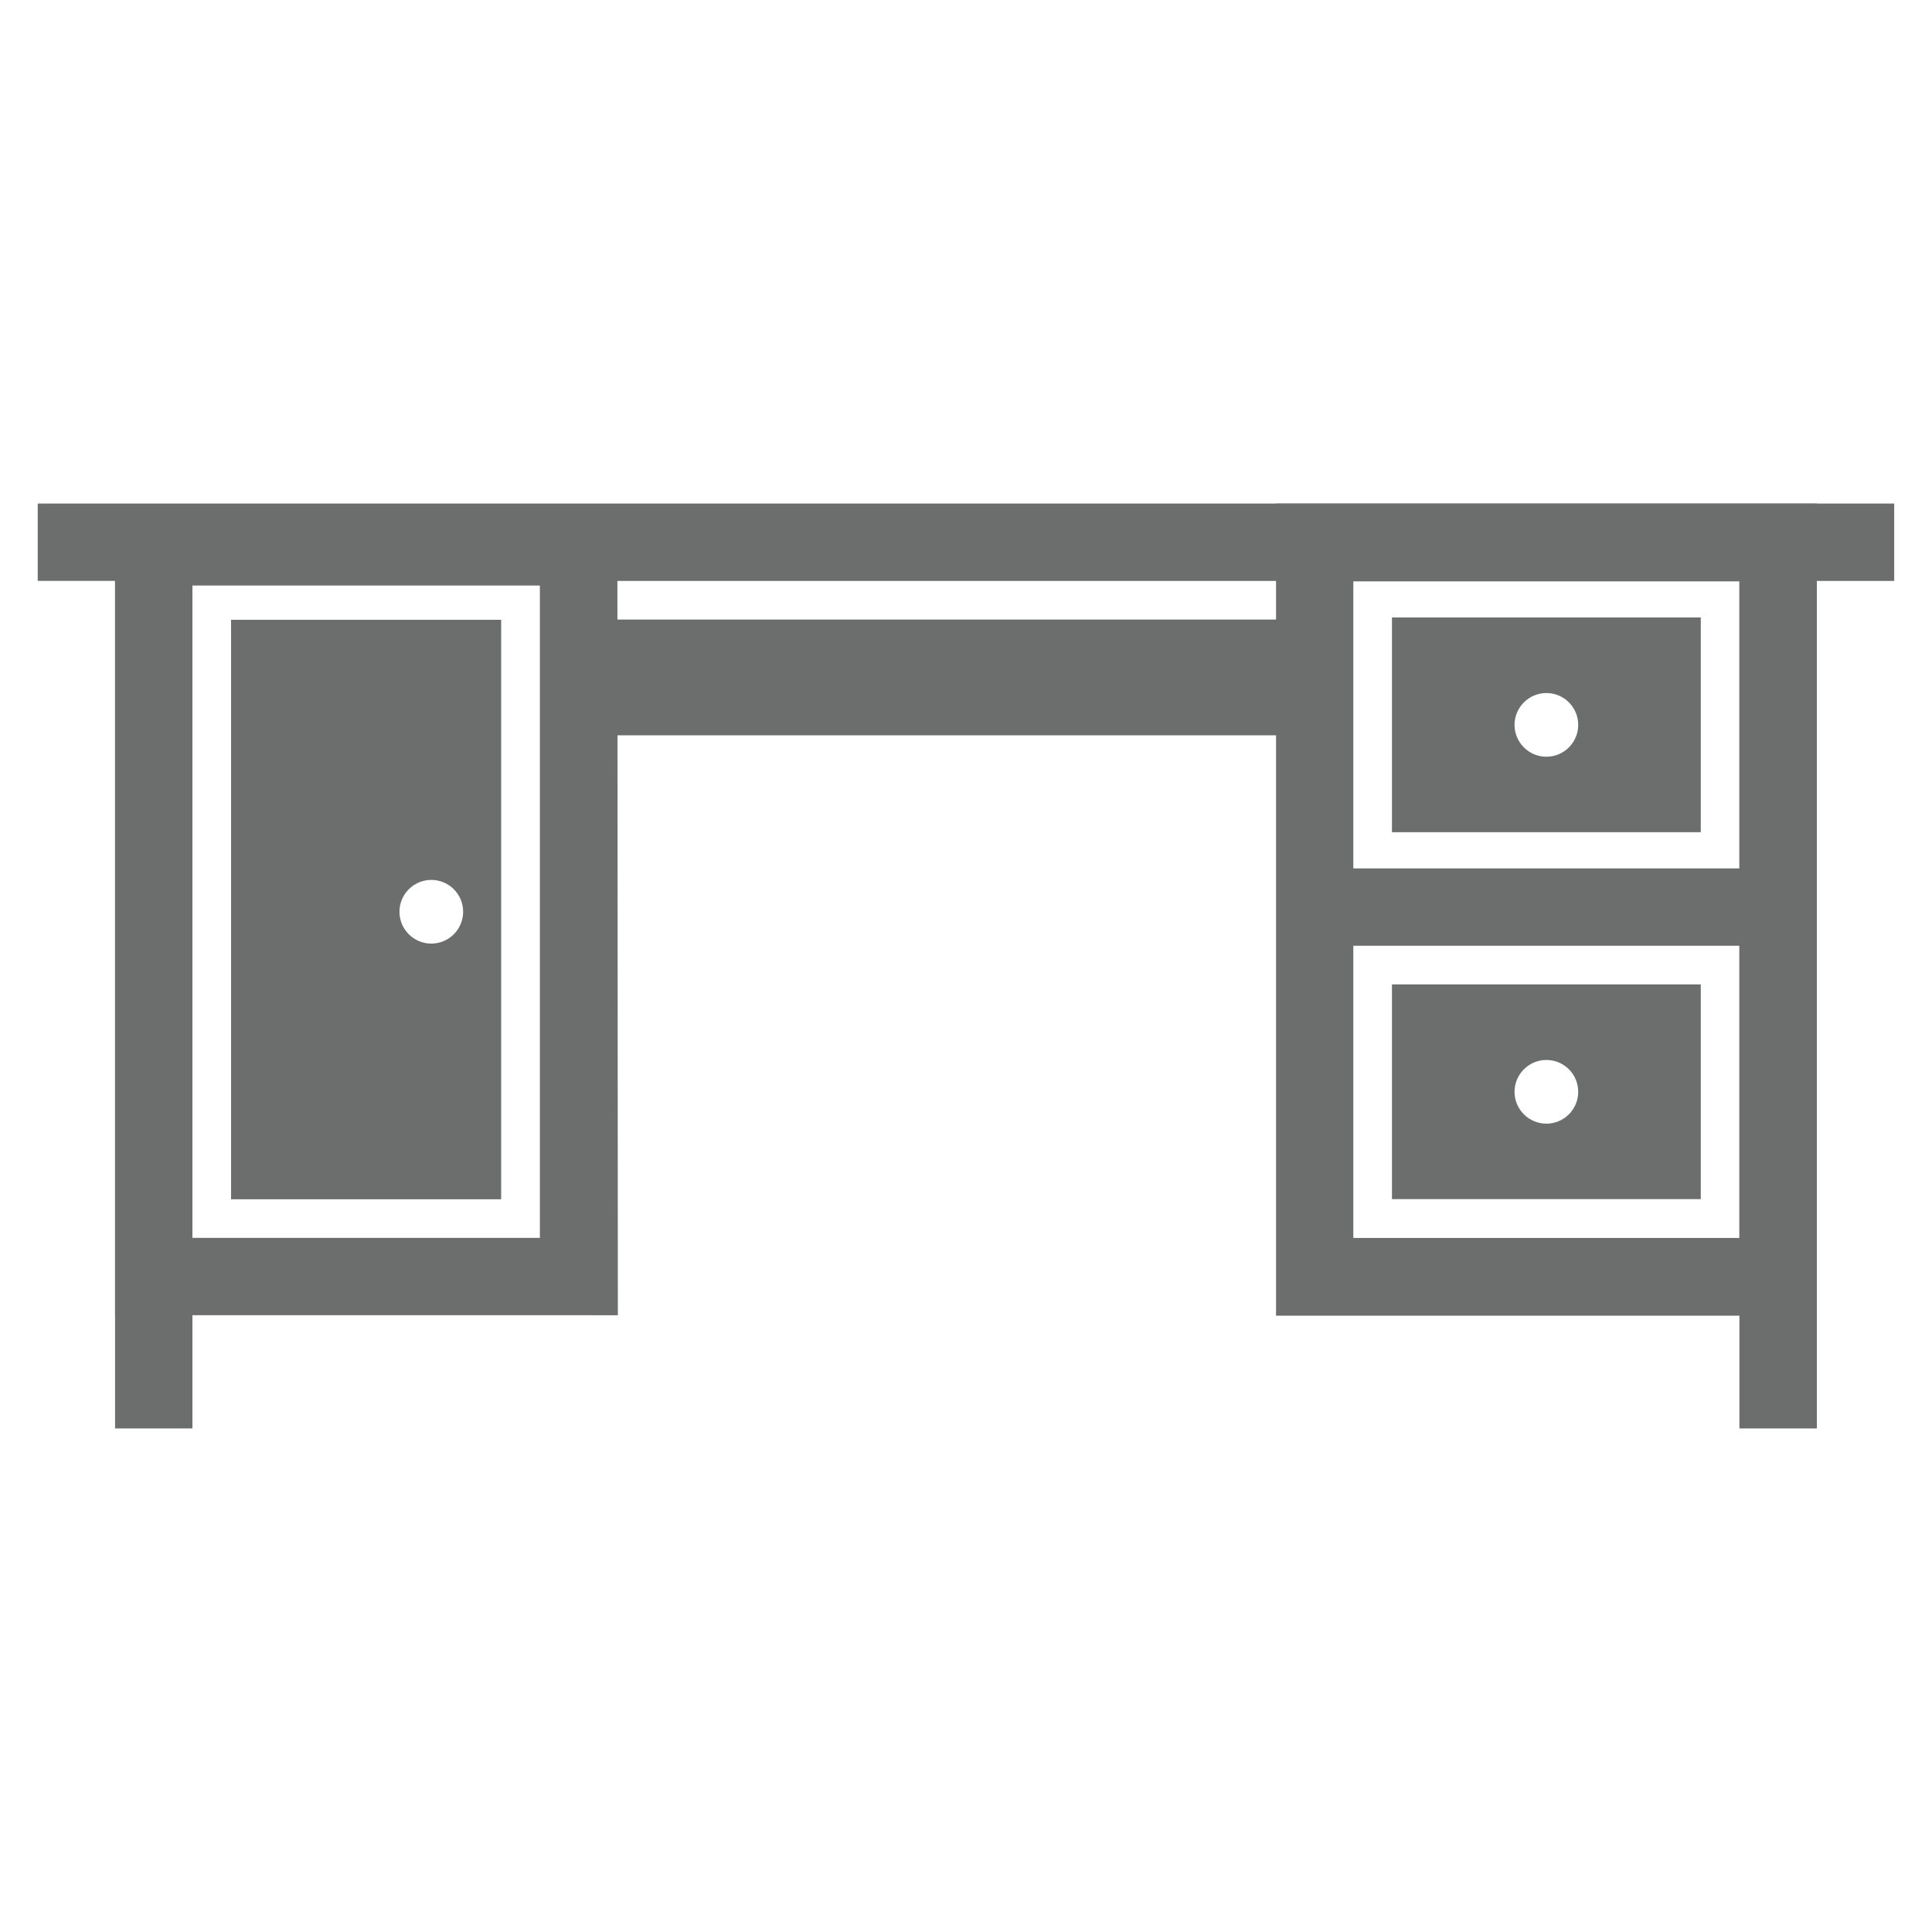
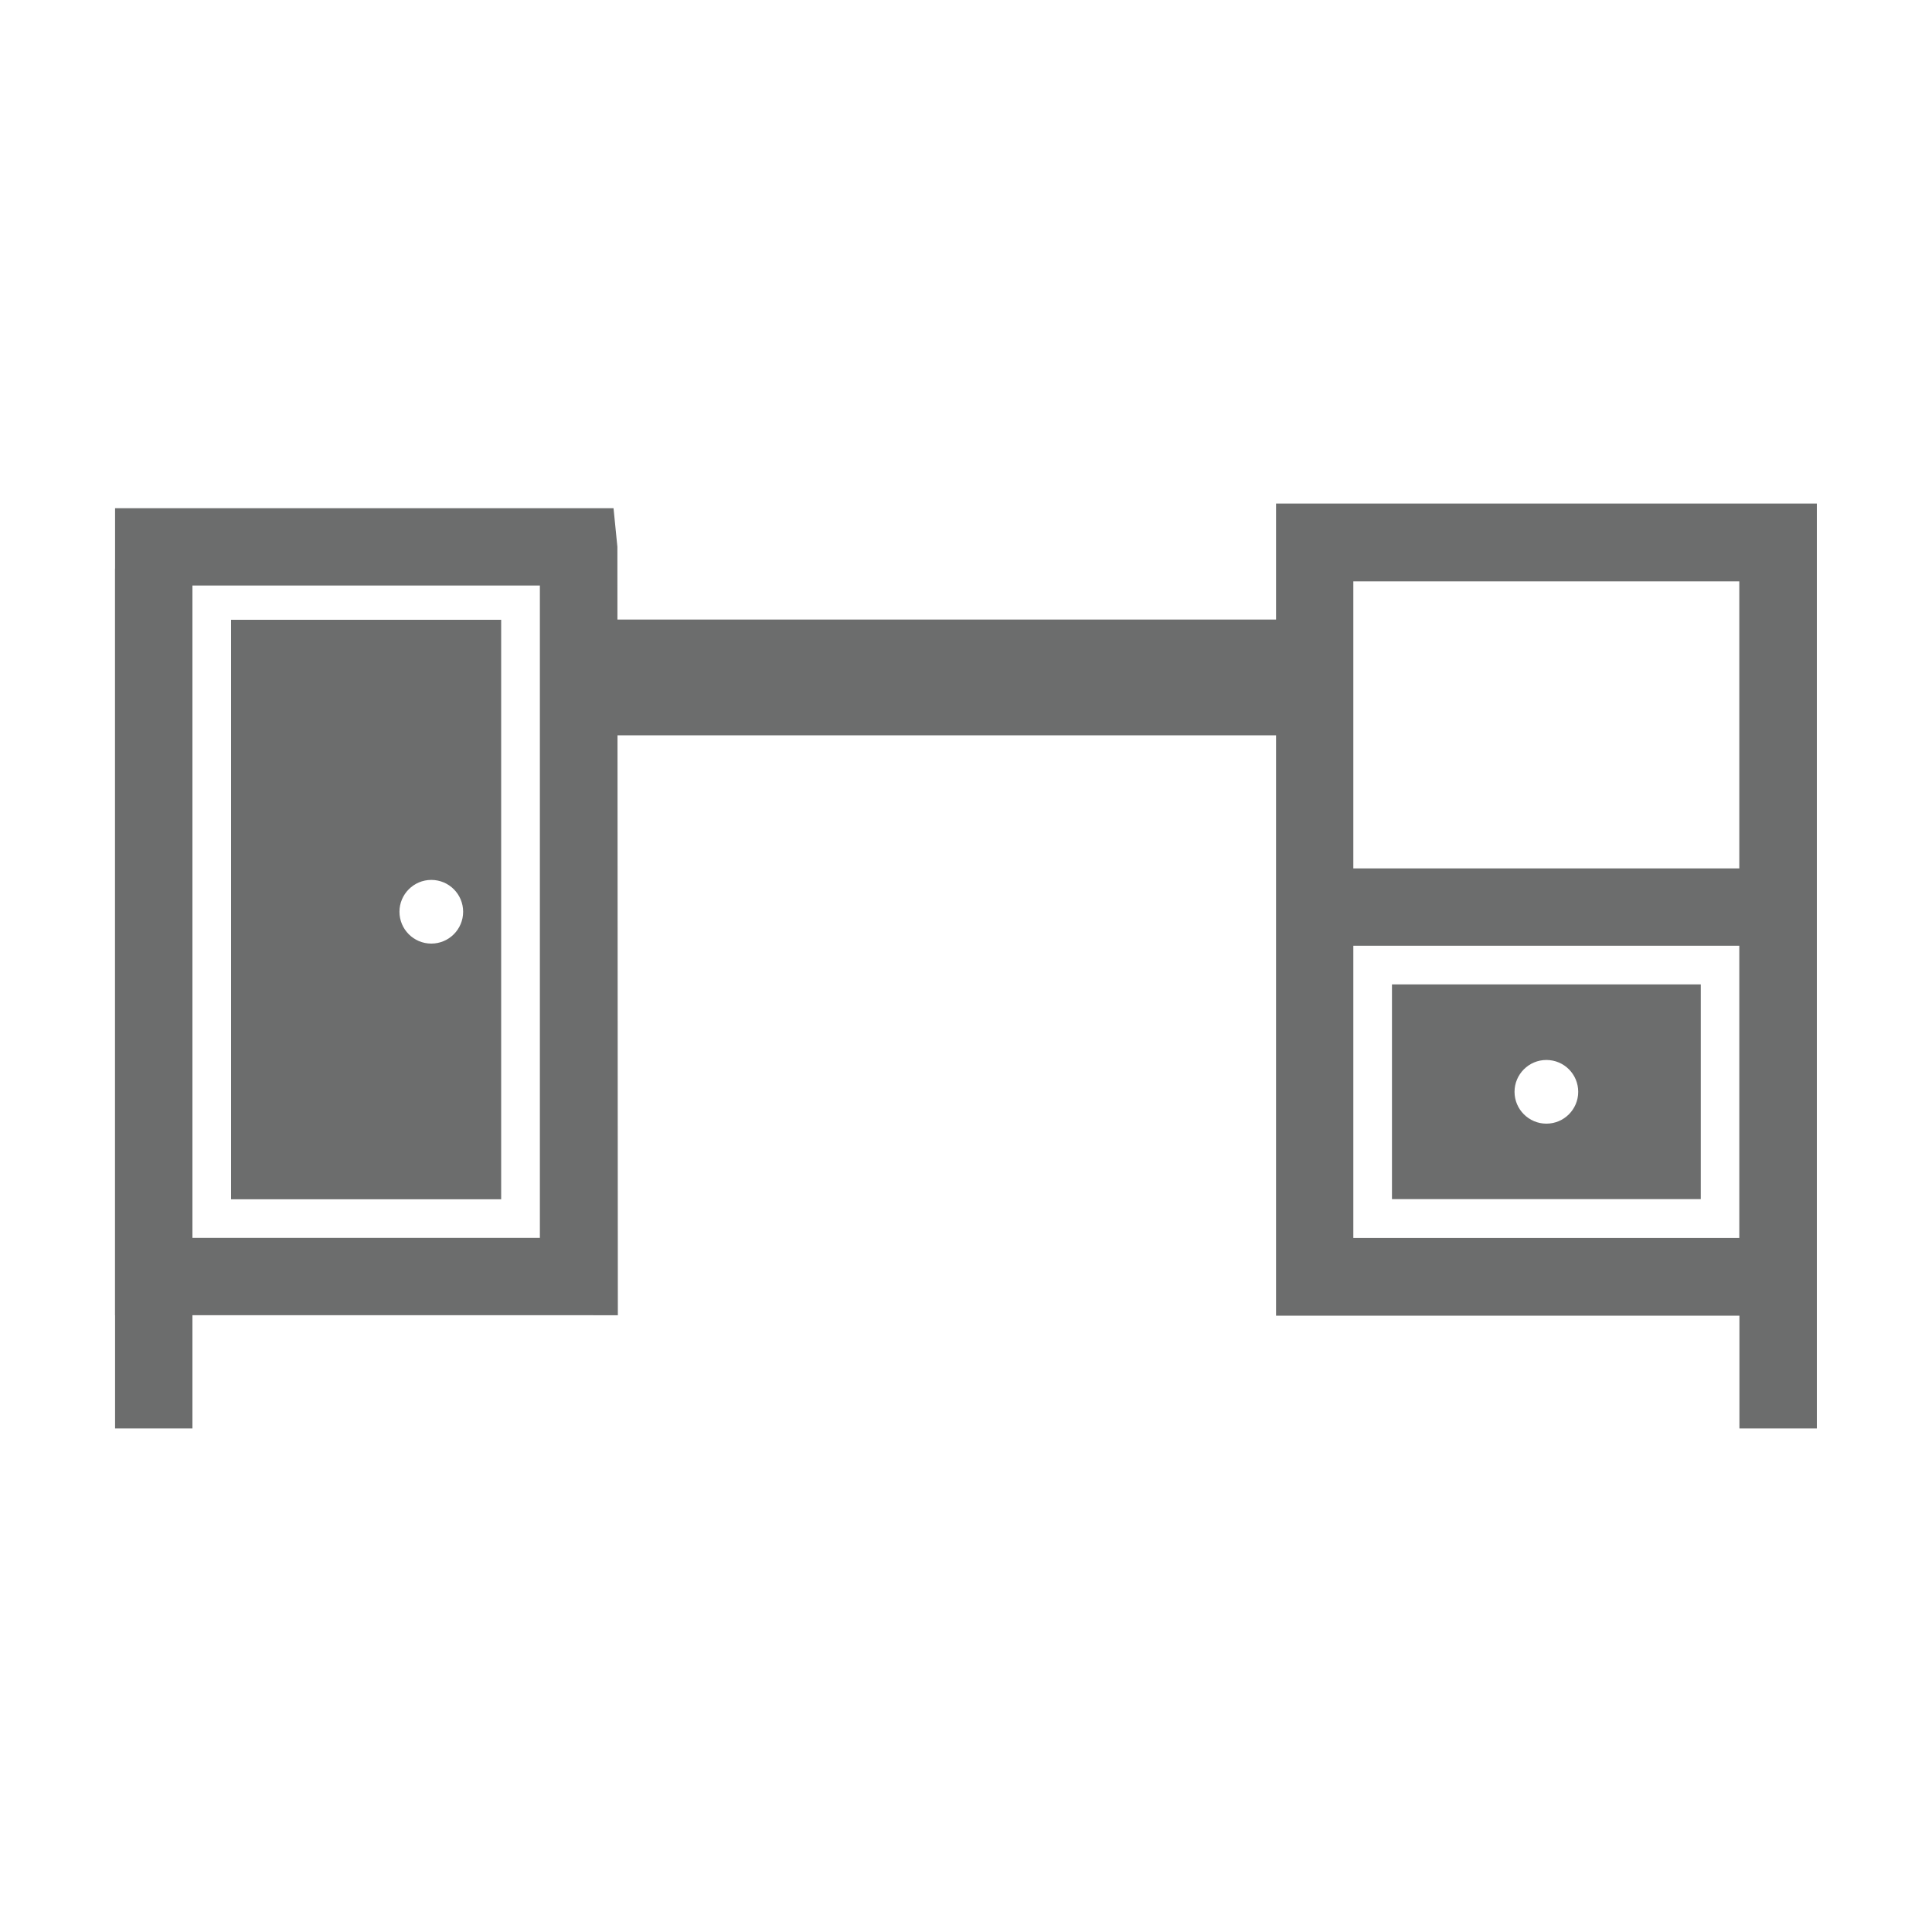
<svg xmlns="http://www.w3.org/2000/svg" version="1.1" id="Layer_1" x="0px" y="0px" width="25px" height="25px" viewBox="0 0 25 25" enable-background="new 0 0 25 25" xml:space="preserve">
  <g>
-     <path fill="#6C6D6D" d="M0.488,6.516h24.023v1.001H0.488V6.516z" />
    <path fill="#6C6D6D" d="M7.759,8.017h9.481v1.498H7.759V8.017z" />
    <path fill="#6C6D6D" d="M17.012,6.516h5.998h0.5V7.02v9.502v0.503h-0.5h-5.998h-0.5v-0.503V7.02V6.516H17.012z M22.508,7.523   h-4.996v8.496h4.996V7.523z" />
    <path fill="#6C6D6D" d="M7.939,6.576l0.05,0.5l0.006,9.943H7.463H1.966H1.489v-0.501V7.076v-0.5H7.939L7.939,6.576z M6.986,7.577   H2.442v8.441h4.544V7.577z" />
    <path fill="#6C6D6D" d="M17.24,11.237h5.77v1.001h-5.77V11.237z" />
    <path fill="#6C6D6D" d="M2.49,7.358v11.126H1.489V7.358H2.49z" />
    <path fill="#6C6D6D" d="M23.51,7.358v11.126h-1.002V7.358H23.51z" />
    <path fill="#6C6D6D" d="M22.008,12.738h-3.996v2.779h3.996V12.738z M20.01,13.716c0.229,0,0.412,0.185,0.412,0.412   s-0.184,0.412-0.412,0.412c-0.227,0-0.412-0.185-0.412-0.412S19.783,13.716,20.01,13.716z" />
-     <path fill="#6C6D6D" d="M22.008,7.99h-3.996v2.779h3.996V7.99z M20.01,8.968c0.229,0,0.412,0.185,0.412,0.412   s-0.184,0.412-0.412,0.412c-0.227,0-0.412-0.185-0.412-0.412S19.783,8.968,20.01,8.968z" />
    <path fill="#6C6D6D" d="M6.485,15.519V8.02H2.99v7.499H6.485z M5.581,11.386c0.228,0,0.412,0.185,0.412,0.412   S5.809,12.21,5.581,12.21s-0.412-0.185-0.412-0.412S5.354,11.386,5.581,11.386z" />
  </g>
</svg>